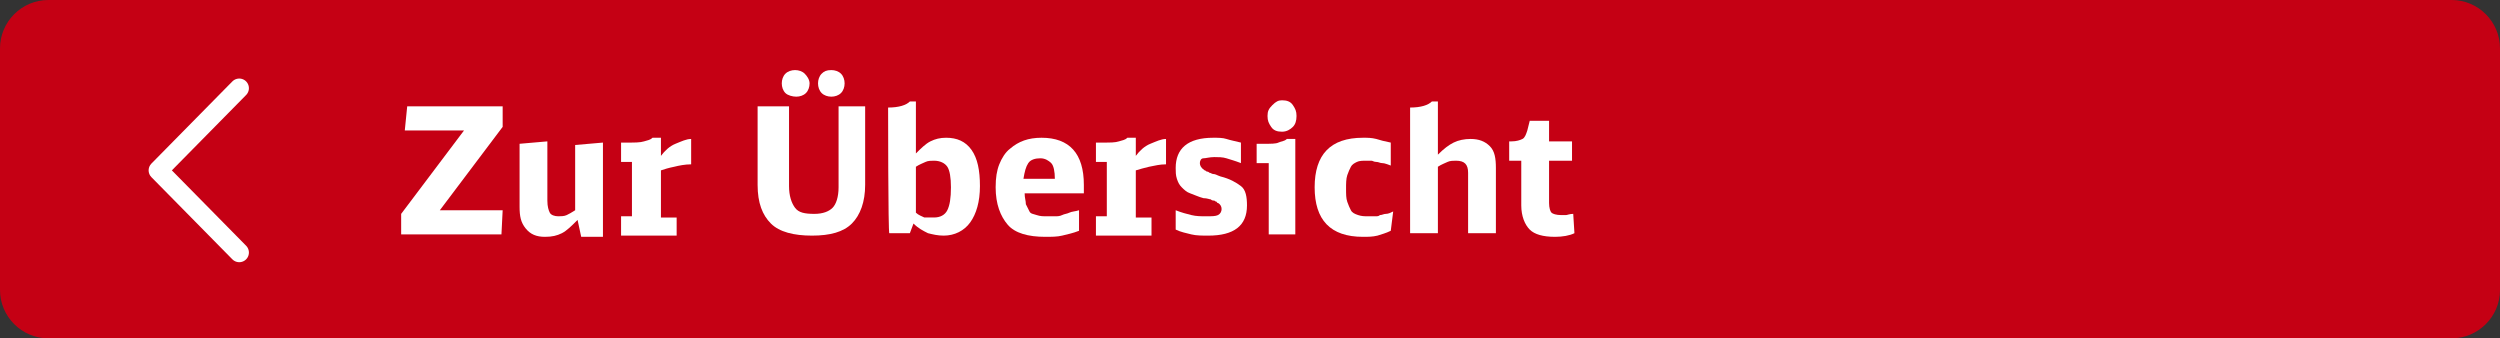
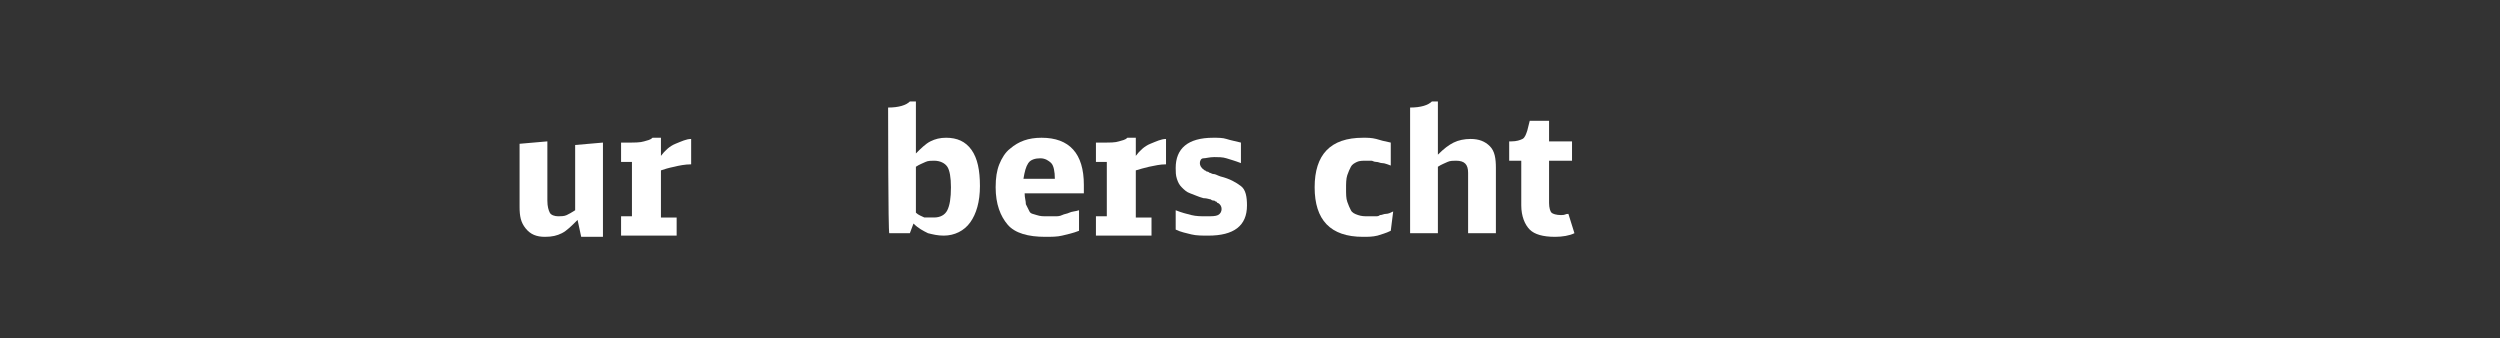
<svg xmlns="http://www.w3.org/2000/svg" version="1.1" id="Ebene_1" x="0px" y="0px" viewBox="0 0 206.9 28" style="enable-background:new 0 0 206.9 28;" xml:space="preserve">
  <rect x="0" y="0" width="206.9" height="28" fill="#333333" stroke="none" />
  <style type="text/css">
	.st0{fill:#C50014;}
	.st1{fill:#FFFFFF;}
	.st2{fill:none;stroke:#FFFFFF;stroke-width:1.6;stroke-linecap:round;stroke-linejoin:round;stroke-miterlimit:10;}
</style>
  <g>
-     <path class="st0" d="M202.9,28H4c-2.2,0-4-1.8-4-4V4c0-2.2,1.8-4,4-4h198.9c2.2,0,4,1.8,4,4v20C206.9,26.2,205.1,28,202.9,28z" />
    <g>
-       <path class="st1" d="M33.2,17.7l5.2-6.9h-4.9l0.2-2h7.9v1.7l-5.2,6.9h5.2l-0.1,2h-8.3L33.2,17.7L33.2,17.7z" />
      <path class="st1" d="M47.8,18.2c-0.5,0.5-0.9,0.9-1.3,1.1s-0.8,0.3-1.4,0.3c-0.7,0-1.2-0.2-1.6-0.7S43,17.9,43,17.1v-5.2l2.3-0.2    v4.9c0,0.5,0.1,0.8,0.2,1c0.1,0.2,0.4,0.3,0.7,0.3c0.2,0,0.5,0,0.7-0.1c0.2-0.1,0.4-0.2,0.7-0.4v-5.4l2.3-0.2v7.8h-1.8L47.8,18.2z    " />
      <path class="st1" d="M51.3,17.9h1v-4.5h-0.9v-1.6H52c0.5,0,1,0,1.3-0.1c0.3-0.1,0.5-0.1,0.7-0.3h0.7v1.5c0.3-0.4,0.7-0.8,1.2-1    s0.9-0.4,1.3-0.4v2.1c-0.5,0-1,0.1-1.4,0.2c-0.5,0.1-0.8,0.2-1.1,0.3v3.9h1.3v1.5h-4.6V17.9z" />
-       <path class="st1" d="M65.3,8.8v6.6c0,0.8,0.2,1.4,0.5,1.8c0.3,0.4,0.8,0.5,1.6,0.5c0.7,0,1.2-0.2,1.5-0.5s0.5-0.9,0.5-1.7V8.8h2.2    v6.5c0,1.4-0.4,2.5-1.1,3.2c-0.7,0.7-1.8,1-3.3,1c-1.5,0-2.7-0.3-3.4-1s-1.1-1.7-1.1-3.2V8.8H65.3z M65.8,5.8    c0.3,0,0.6,0.1,0.8,0.3S67,6.6,67,6.9c0,0.3-0.1,0.6-0.3,0.8s-0.5,0.3-0.8,0.3S65.2,7.9,65,7.7s-0.3-0.5-0.3-0.8    c0-0.3,0.1-0.6,0.3-0.8S65.5,5.8,65.8,5.8z M68.8,5.8c0.3,0,0.6,0.1,0.8,0.3s0.3,0.5,0.3,0.8c0,0.3-0.1,0.6-0.3,0.8    s-0.5,0.3-0.8,0.3s-0.6-0.1-0.8-0.3s-0.3-0.5-0.3-0.8c0-0.3,0.1-0.6,0.3-0.8S68.4,5.8,68.8,5.8z" />
      <path class="st1" d="M73.5,8.9c0.9,0,1.5-0.2,1.8-0.5h0.5v4.3c0.4-0.4,0.8-0.8,1.2-1c0.4-0.2,0.8-0.3,1.3-0.3c0.9,0,1.6,0.3,2.1,1    s0.7,1.7,0.7,3s-0.3,2.3-0.8,3s-1.3,1.1-2.2,1.1c-0.5,0-0.9-0.1-1.3-0.2c-0.4-0.2-0.8-0.4-1.2-0.8l-0.3,0.8h-1.7    C73.5,19.4,73.5,8.9,73.5,8.9z M75.8,17.6c0.2,0.2,0.5,0.3,0.7,0.4C76.7,18,77,18,77.3,18c0.5,0,0.9-0.2,1.1-0.6    c0.2-0.4,0.3-1,0.3-1.9c0-0.8-0.1-1.4-0.3-1.7s-0.6-0.5-1.1-0.5c-0.2,0-0.5,0-0.7,0.1s-0.5,0.2-0.8,0.4    C75.8,13.9,75.8,17.6,75.8,17.6z" />
      <path class="st1" d="M84.8,16c0,0.4,0.1,0.6,0.1,0.9c0.1,0.2,0.2,0.4,0.3,0.6s0.3,0.2,0.6,0.3s0.5,0.1,0.9,0.1c0.2,0,0.4,0,0.6,0    s0.4,0,0.6-0.1s0.4-0.1,0.6-0.2s0.5-0.1,0.8-0.2v1.7c-0.5,0.2-1,0.3-1.4,0.4s-0.9,0.1-1.4,0.1c-1.4,0-2.5-0.3-3.1-1s-1-1.7-1-3.1    c0-0.8,0.1-1.4,0.3-1.9s0.5-1,0.9-1.3c0.7-0.6,1.5-0.9,2.6-0.9c2.3,0,3.5,1.3,3.5,3.9V16C89.6,16,84.8,16,84.8,16z M87.3,14.8    c0-0.6-0.1-1.1-0.3-1.3c-0.2-0.2-0.5-0.4-0.9-0.4c-0.4,0-0.8,0.1-1,0.4c-0.2,0.3-0.3,0.7-0.4,1.3L87.3,14.8L87.3,14.8z" />
      <path class="st1" d="M90.6,17.9h1v-4.5h-0.9v-1.6h0.6c0.6,0,1,0,1.3-0.1s0.5-0.1,0.7-0.3h0.7v1.5c0.3-0.4,0.7-0.8,1.2-1    s0.9-0.4,1.3-0.4v2.1c-0.5,0-0.9,0.1-1.4,0.2c-0.4,0.1-0.8,0.2-1.1,0.3v3.9h1.3v1.5h-4.6V17.9z" />
      <path class="st1" d="M97.3,17.4c0.5,0.2,0.9,0.3,1.3,0.4s0.8,0.1,1.2,0.1c0.5,0,0.8,0,1-0.1s0.3-0.3,0.3-0.5    c0-0.2-0.1-0.4-0.3-0.5c0,0-0.1,0-0.1-0.1c0,0-0.1,0-0.2-0.1c-0.1,0-0.2,0-0.3-0.1c-0.1,0-0.3-0.1-0.6-0.1    c-0.4-0.1-0.8-0.3-1.1-0.4s-0.5-0.3-0.7-0.5s-0.3-0.4-0.4-0.7c-0.1-0.3-0.1-0.6-0.1-0.9c0-1.6,1-2.5,3.1-2.5c0.4,0,0.8,0,1.1,0.1    s0.8,0.2,1.2,0.3v1.7c-0.5-0.2-0.9-0.3-1.2-0.4c-0.3-0.1-0.7-0.1-1-0.1c-0.4,0-0.7,0.1-0.9,0.1s-0.3,0.2-0.3,0.4    c0,0.2,0.1,0.4,0.4,0.6c0.1,0,0.1,0.1,0.2,0.1c0,0,0.1,0,0.2,0.1c0.1,0,0.2,0.1,0.3,0.1c0.2,0,0.3,0.1,0.6,0.2    c0.8,0.2,1.3,0.5,1.7,0.8s0.5,0.9,0.5,1.6c0,1.7-1.1,2.5-3.2,2.5c-0.5,0-1,0-1.4-0.1s-0.9-0.2-1.3-0.4L97.3,17.4L97.3,17.4z" />
-       <path class="st1" d="M105,19.4v-5.9H104v-1.6h0.6c0.6,0,1,0,1.2-0.1s0.5-0.1,0.7-0.3h0.7v7.9H105z M106.1,8.3    c0.4,0,0.7,0.1,0.9,0.4s0.3,0.5,0.3,0.9c0,0.4-0.1,0.7-0.3,0.9s-0.5,0.4-0.9,0.4c-0.4,0-0.7-0.1-0.9-0.4s-0.3-0.5-0.3-0.9    c0-0.4,0.1-0.6,0.4-0.9S105.8,8.3,106.1,8.3z" />
      <path class="st1" d="M115.1,19.1c-0.4,0.2-0.8,0.3-1.1,0.4c-0.4,0.1-0.8,0.1-1.2,0.1c-2.7,0-4-1.4-4-4.1c0-2.7,1.3-4.1,4-4.1    c0.4,0,0.7,0,1.1,0.1c0.3,0.1,0.7,0.2,1.2,0.3v1.9c-0.3-0.1-0.5-0.2-0.7-0.2s-0.3-0.1-0.5-0.1s-0.3-0.1-0.4-0.1    c-0.1,0-0.3,0-0.4,0c-0.3,0-0.6,0-0.8,0.1c-0.2,0.1-0.4,0.2-0.5,0.4s-0.2,0.4-0.3,0.7s-0.1,0.7-0.1,1.1c0,0.5,0,0.8,0.1,1.1    s0.2,0.5,0.3,0.7c0.1,0.2,0.3,0.3,0.6,0.4s0.5,0.1,0.9,0.1c0.2,0,0.3,0,0.5,0s0.3,0,0.4-0.1c0.2,0,0.3-0.1,0.5-0.1    s0.4-0.1,0.6-0.2L115.1,19.1L115.1,19.1z" />
      <path class="st1" d="M116.7,8.9c0.9,0,1.5-0.2,1.8-0.5h0.5v4.4c0.5-0.5,0.9-0.8,1.3-1s0.9-0.3,1.4-0.3c0.7,0,1.2,0.2,1.6,0.6    c0.4,0.4,0.5,1,0.5,1.8v5.4h-2.3v-5c0-0.7-0.3-1-1-1c-0.2,0-0.5,0-0.7,0.1c-0.2,0.1-0.5,0.2-0.8,0.4v5.5h-2.3L116.7,8.9L116.7,8.9    z" />
-       <path class="st1" d="M130.3,19.3c-0.4,0.2-1,0.3-1.6,0.3c-1,0-1.7-0.2-2.1-0.6s-0.7-1.1-0.7-2v-3.7h-1v-1.6h0.2    c0.4,0,0.7-0.1,0.9-0.2c0.2-0.1,0.3-0.4,0.4-0.7l0.2-0.8h1.6v1.7h1.9v1.6h-1.9v3.5c0,0.4,0.1,0.7,0.2,0.8s0.4,0.2,0.8,0.2    c0.1,0,0.3,0,0.4,0s0.3-0.1,0.6-0.1L130.3,19.3L130.3,19.3z" />
+       <path class="st1" d="M130.3,19.3c-0.4,0.2-1,0.3-1.6,0.3c-1,0-1.7-0.2-2.1-0.6s-0.7-1.1-0.7-2v-3.7h-1v-1.6h0.2    c0.4,0,0.7-0.1,0.9-0.2c0.2-0.1,0.3-0.4,0.4-0.7l0.2-0.8h1.6v1.7h1.9v1.6h-1.9v3.5c0,0.4,0.1,0.7,0.2,0.8s0.4,0.2,0.8,0.2    s0.3-0.1,0.6-0.1L130.3,19.3L130.3,19.3z" />
    </g>
-     <polyline class="st2" points="19.8,20.9 13.1,14.1 19.8,7.3  " />
  </g>
</svg>